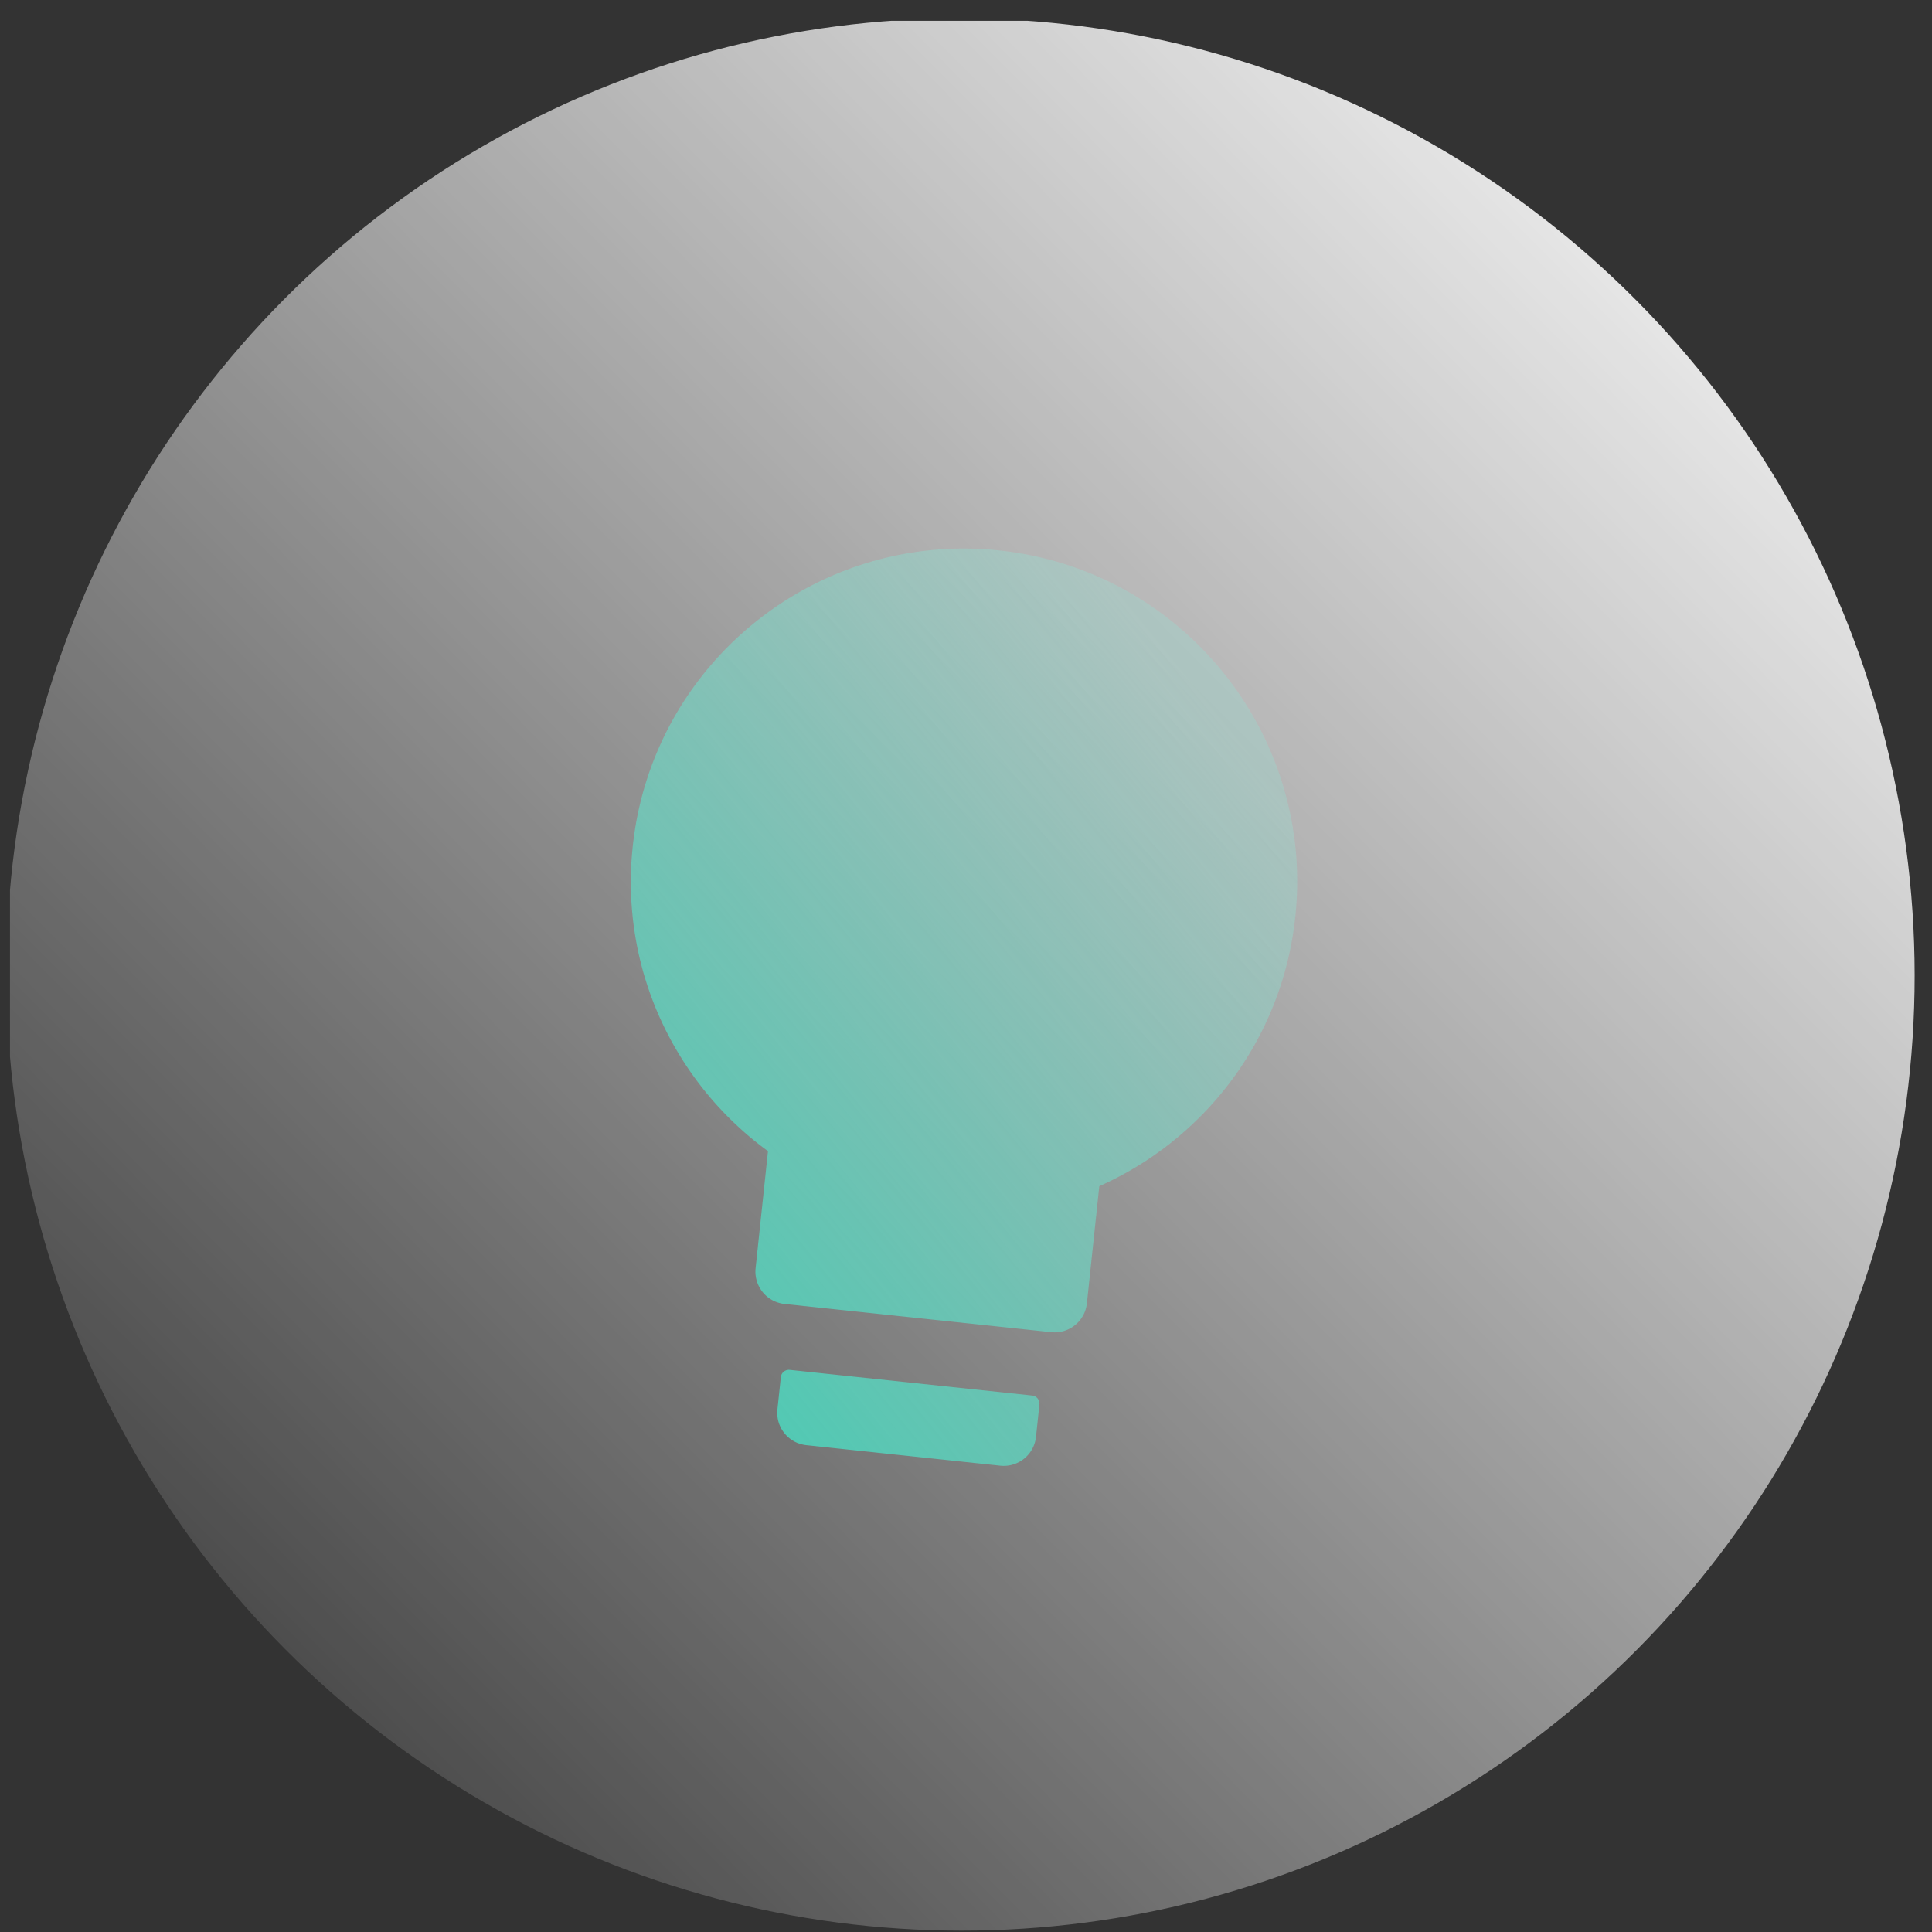
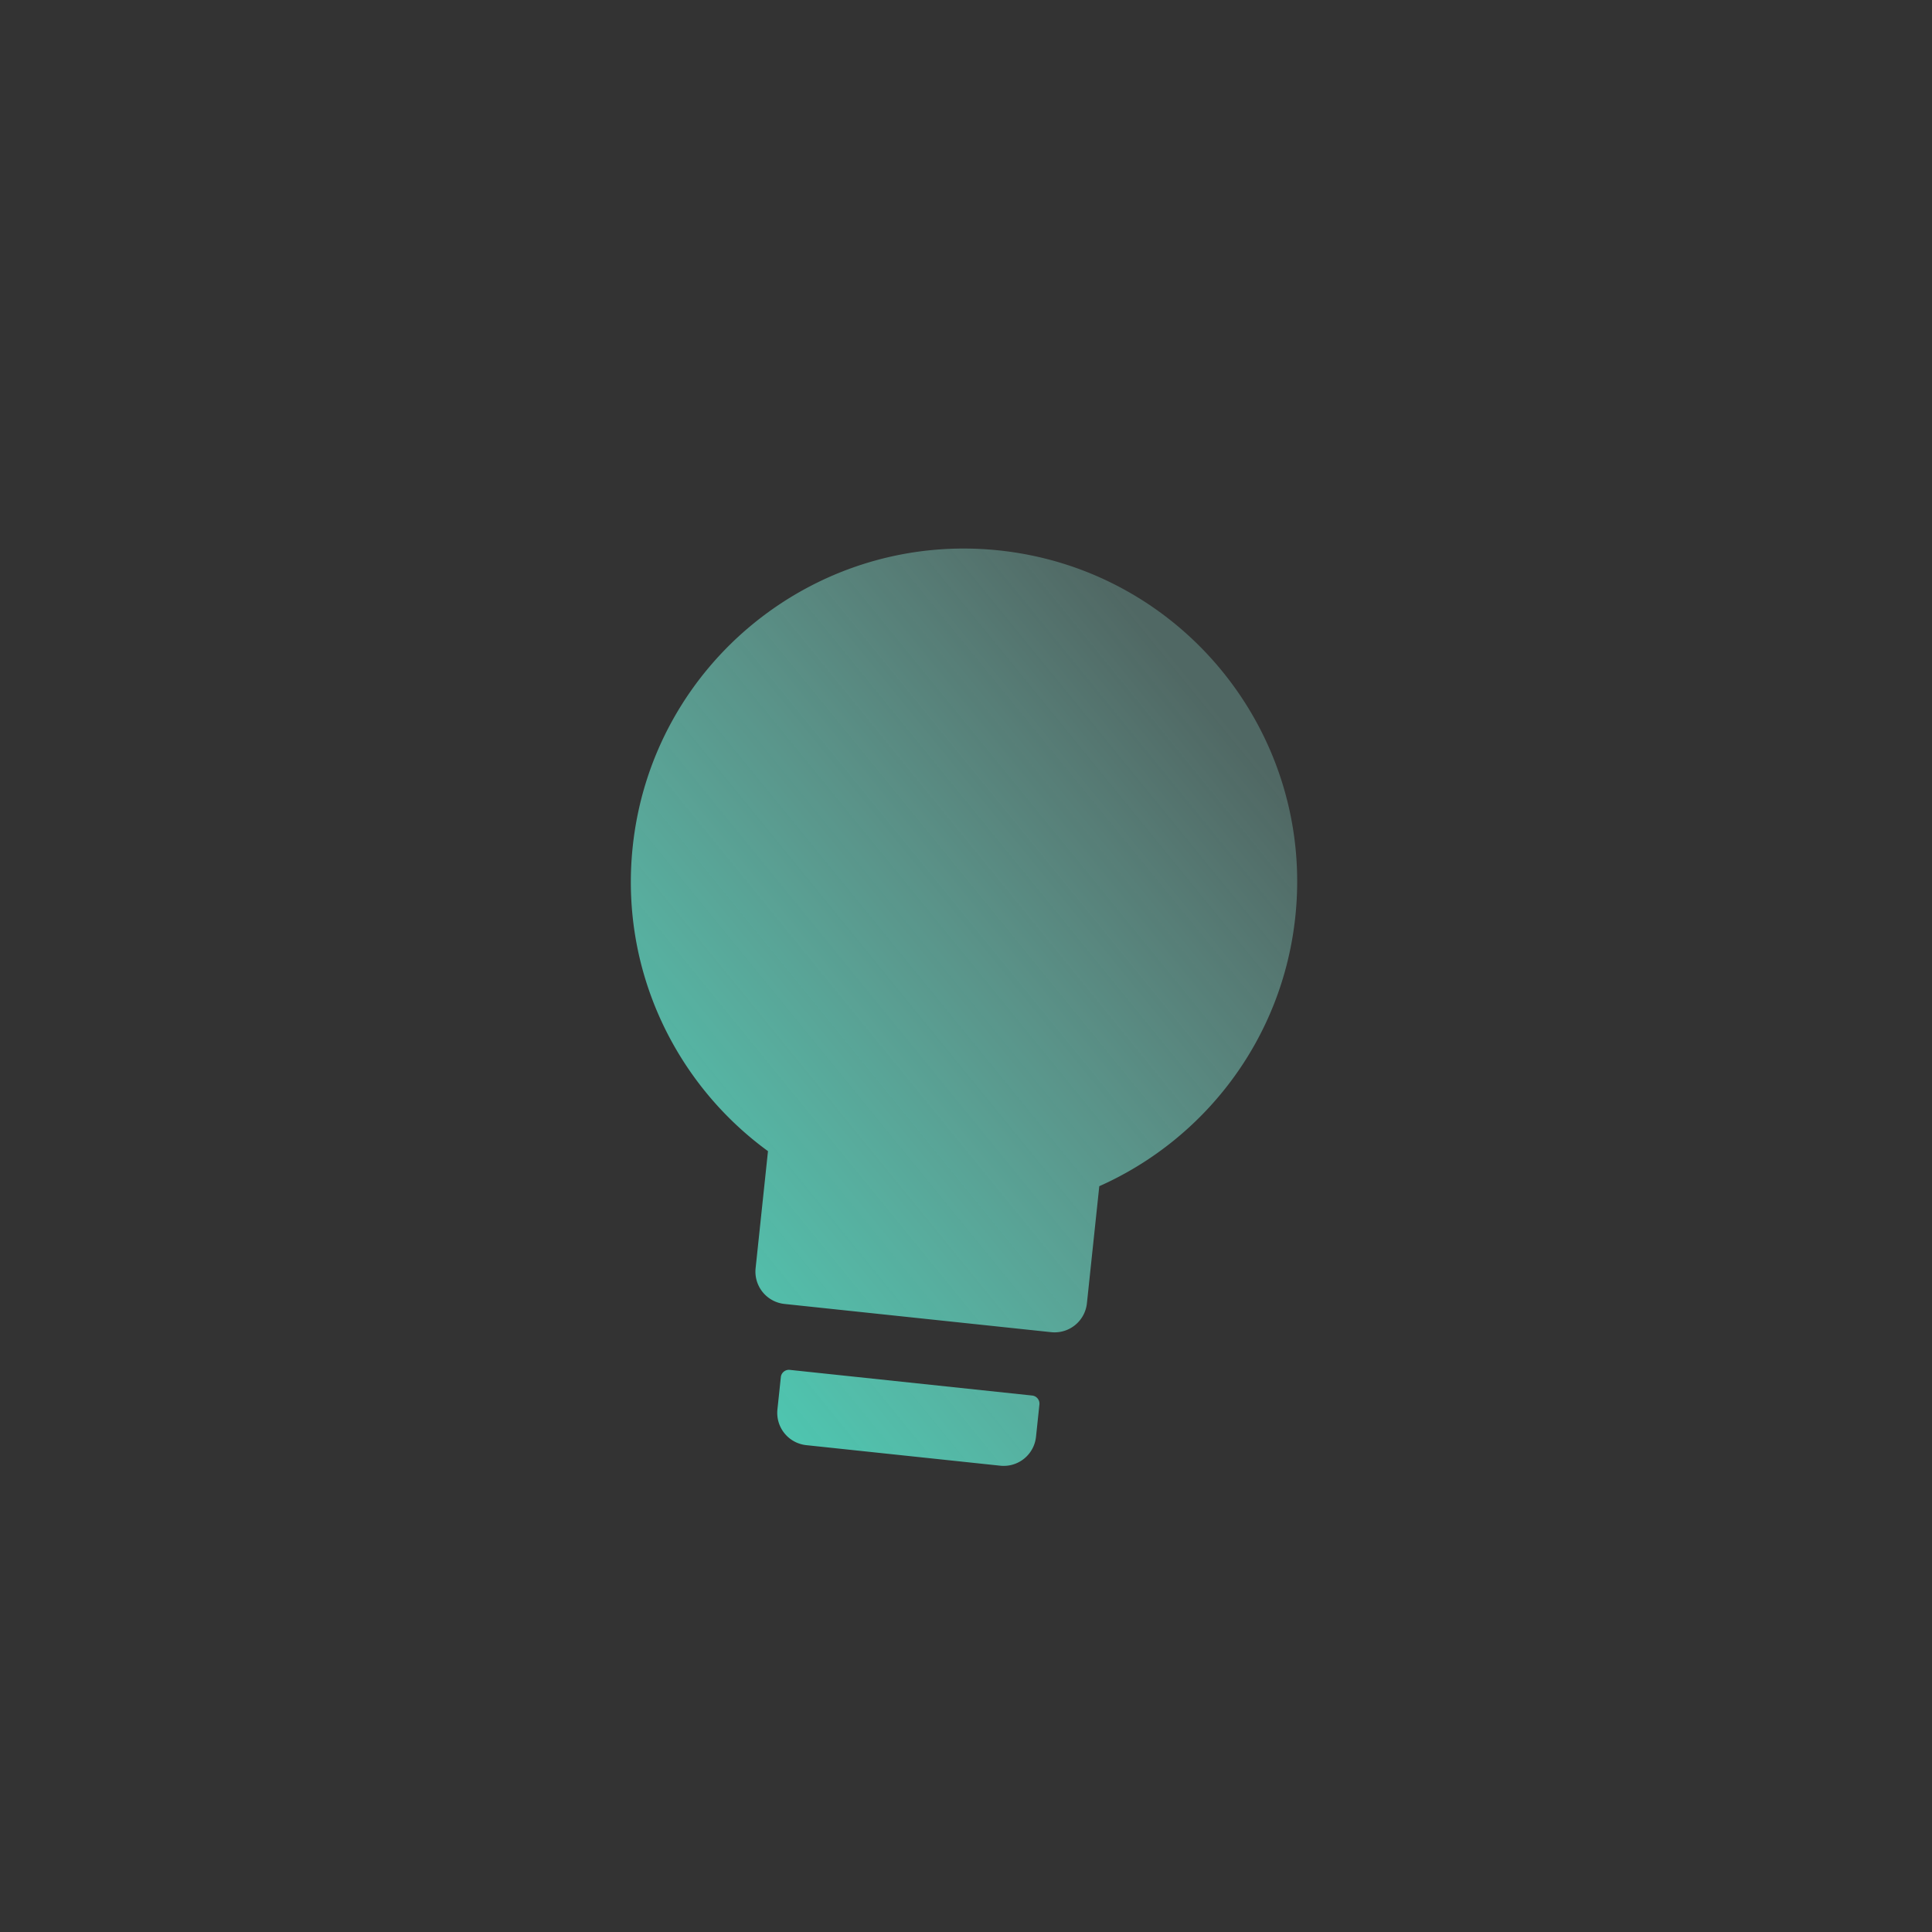
<svg xmlns="http://www.w3.org/2000/svg" width="89" height="89" viewBox="0 0 89 89" fill="none">
  <rect x="0" y="0" width="89" height="89" fill="#333333" stroke="none" />
  <g clip-path="url(#a)">
-     <circle cx="44" cy="44" r="44" transform="rotate(119.93 43.812 44.548) skewX(-.139)" fill="url(#b)" />
    <path fill-rule="evenodd" clip-rule="evenodd" d="M35.97 63.438a.375.375 0 0 1 .412-.333l11.167 1.182a.375.375 0 0 1 .333.412l-.157 1.489a1.496 1.496 0 0 1-1.647 1.331l-8.934-.946a1.496 1.496 0 0 1-1.331-1.646l.158-1.49Zm-6.823-24.436c.892-8.427 8.45-14.538 16.877-13.646 8.427.892 14.538 8.45 13.646 16.877-.598 5.649-4.19 10.256-9.03 12.411l-.57 5.393a1.496 1.496 0 0 1-1.647 1.331l-12.284-1.3a1.496 1.496 0 0 1-1.331-1.647l.57-5.392c-4.28-3.121-6.829-8.378-6.231-14.027Z" fill="url(#c)" />
  </g>
  <defs>
    <linearGradient id="b" x1="-13.239" y1="29.65" x2="100.94" y2="60.593" gradientUnits="userSpaceOnUse">
      <stop stop-color="#fff" />
      <stop offset="1" stop-color="#fff" stop-opacity="0" />
    </linearGradient>
    <linearGradient id="c" x1="29.936" y1="64.615" x2="61.19" y2="39.133" gradientUnits="userSpaceOnUse">
      <stop stop-color="#49CDB5" />
      <stop offset="1" stop-color="#94E4D6" stop-opacity=".3" />
    </linearGradient>
    <clipPath id="a">
      <path fill="#fff" d="M.46.96h88v88h-88z" />
    </clipPath>
  </defs>
</svg>